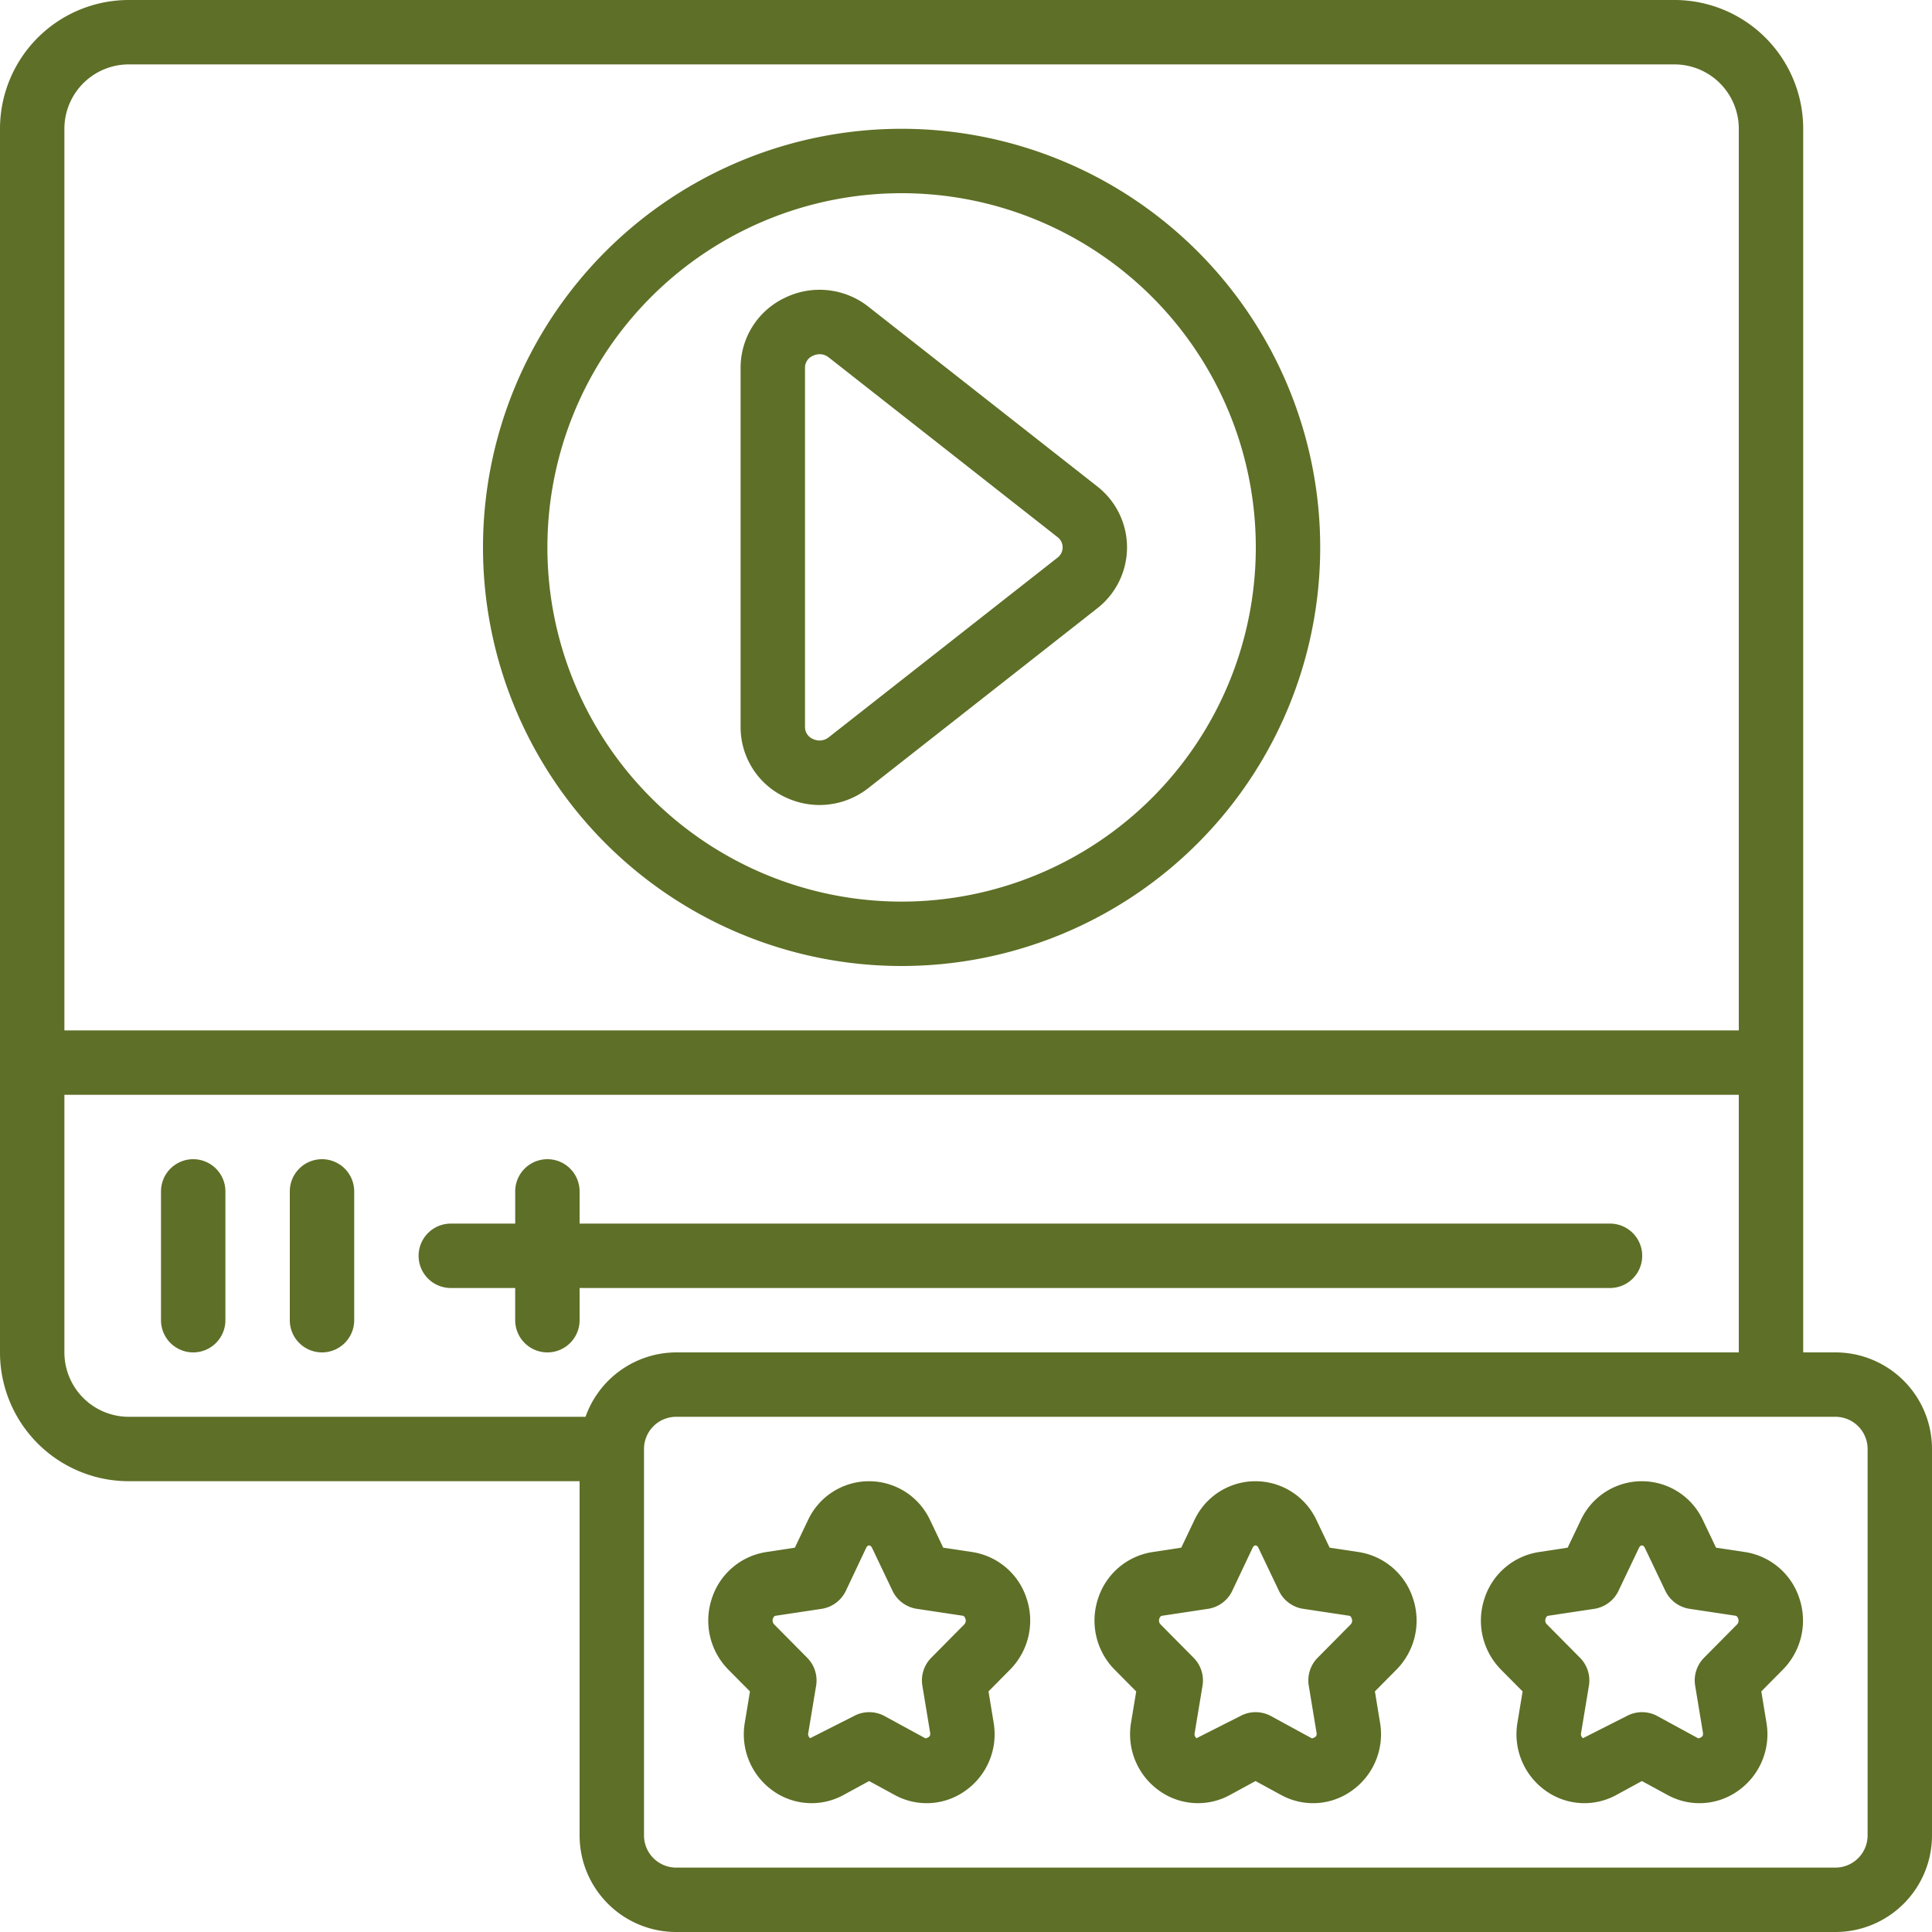
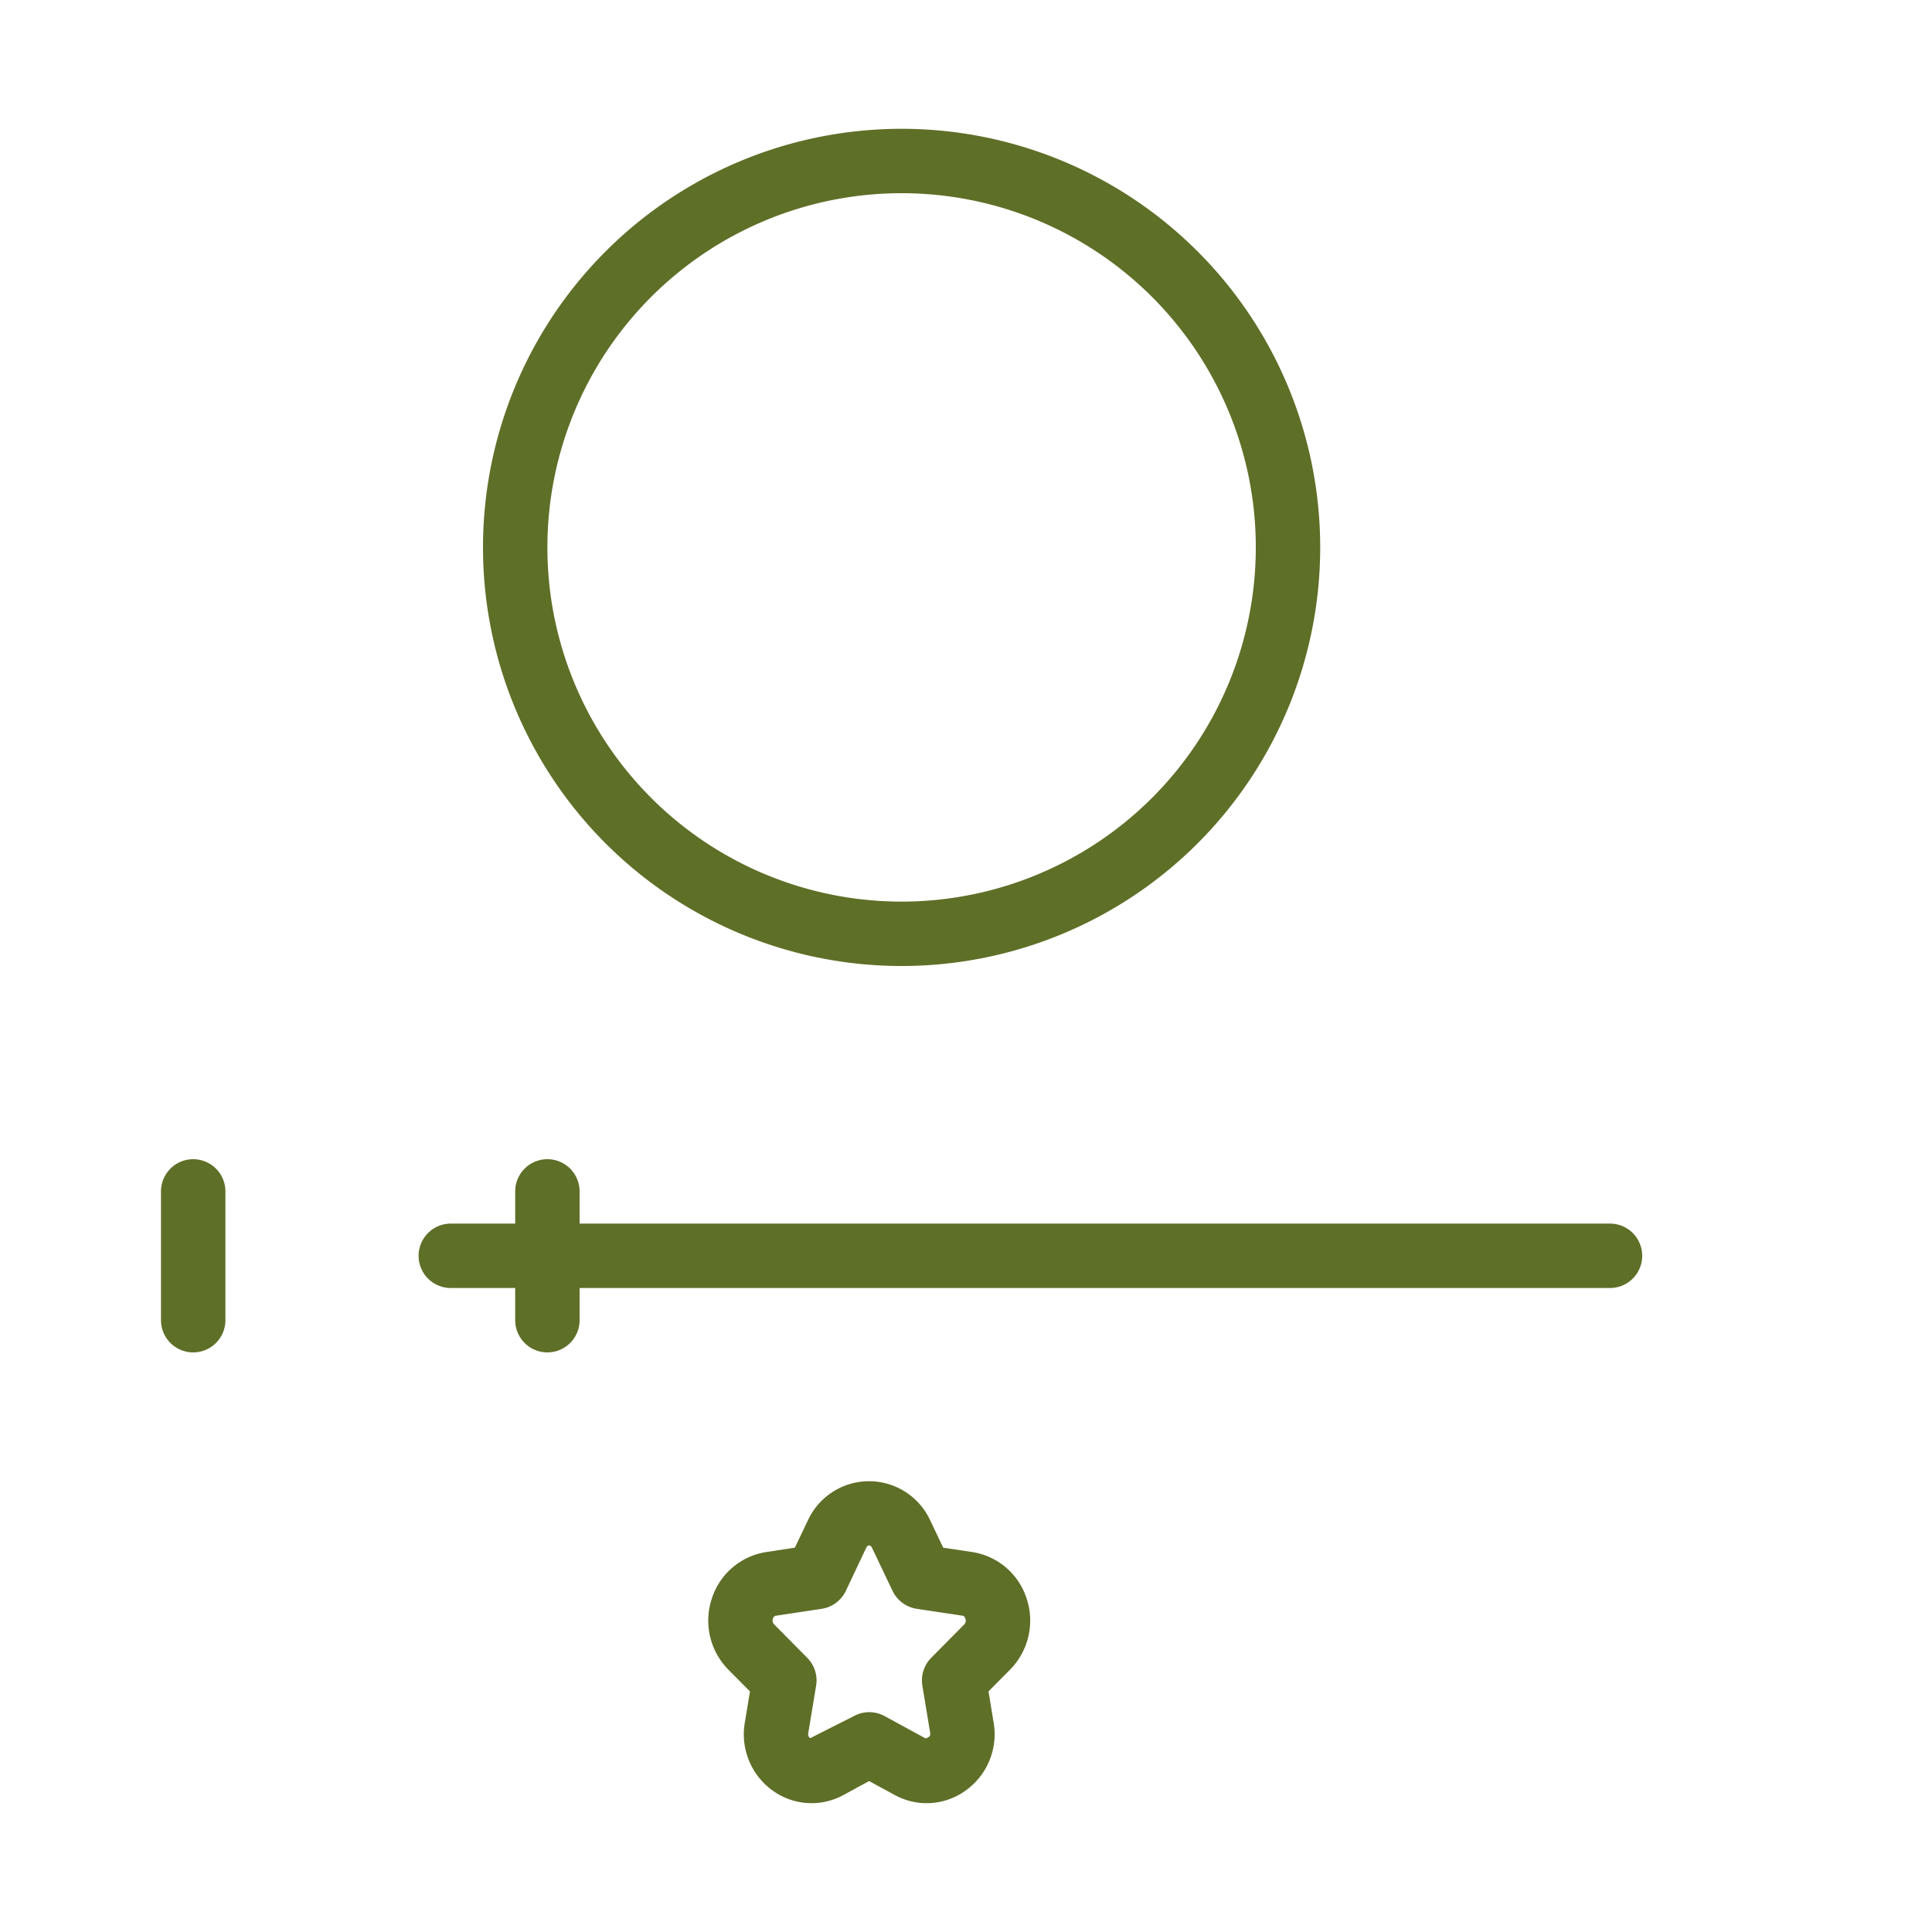
<svg xmlns="http://www.w3.org/2000/svg" id="video" width="60" height="60" viewBox="0 0 60 60">
  <path id="Path_9755" data-name="Path 9755" d="M30.193,48.2l-.9-.135-.407-.854a2.092,2.092,0,0,0-3.794,0l-.407.853L23.8,48.2a2.113,2.113,0,0,0-1.691,1.437,2.168,2.168,0,0,0,.514,2.218l.668.674-.159.962A2.15,2.15,0,0,0,24,55.611a2.064,2.064,0,0,0,2.2.132l.791-.431.792.431a2.062,2.062,0,0,0,2.2-.132,2.147,2.147,0,0,0,.874-2.121l-.158-.962.668-.675a2.166,2.166,0,0,0,.513-2.217A2.112,2.112,0,0,0,30.193,48.2Zm-.246,2.247L28.92,51.484a1,1,0,0,0-.275.867l.242,1.465c.014.091-.025.14-.144.171l-1.27-.692a1,1,0,0,0-.957,0l-1.355.686a.155.155,0,0,1-.059-.164l.243-1.465a1,1,0,0,0-.277-.869l-1.027-1.037a.169.169,0,0,1-.036-.179c.026-.08.072-.087.09-.089l1.42-.214a1,1,0,0,0,.754-.56L26.9,48.07c.047-.1.135-.1.182,0l.636,1.334a1,1,0,0,0,.753.559l1.421.214c.016,0,.061.009.087.089a.167.167,0,0,1-.032.18Z" fill="#5e6f27" />
-   <path id="Path_9756" data-name="Path 9756" d="M42.193,48.2l-.9-.135-.407-.854a2.092,2.092,0,0,0-3.794,0l-.407.853-.89.136a2.113,2.113,0,0,0-1.691,1.437,2.168,2.168,0,0,0,.514,2.218l.668.674-.159.962A2.15,2.15,0,0,0,36,55.611a2.064,2.064,0,0,0,2.2.132l.791-.431.792.431a2.062,2.062,0,0,0,2.2-.132,2.147,2.147,0,0,0,.874-2.121l-.158-.962.668-.675a2.166,2.166,0,0,0,.513-2.217A2.112,2.112,0,0,0,42.193,48.2Zm-.246,2.247L40.92,51.484a1,1,0,0,0-.275.867l.242,1.465c.014.091-.025.14-.144.171l-1.27-.692a1,1,0,0,0-.957,0l-1.355.686a.155.155,0,0,1-.059-.164l.243-1.465a1,1,0,0,0-.277-.869l-1.027-1.037a.169.169,0,0,1-.036-.179c.026-.08.072-.087.09-.089l1.42-.214a1,1,0,0,0,.754-.56L38.9,48.07c.047-.1.135-.1.182,0l.636,1.334a1,1,0,0,0,.753.559l1.421.214c.016,0,.061.009.087.089a.167.167,0,0,1-.032.18Z" fill="#5e6f27" />
-   <path id="Path_9757" data-name="Path 9757" d="M54.193,48.2l-.9-.135-.407-.854a2.092,2.092,0,0,0-3.794,0l-.407.853-.89.136a2.113,2.113,0,0,0-1.691,1.437,2.168,2.168,0,0,0,.514,2.218l.668.674-.159.962A2.15,2.15,0,0,0,48,55.611a2.064,2.064,0,0,0,2.2.132l.791-.431.792.431a2.062,2.062,0,0,0,2.2-.132,2.147,2.147,0,0,0,.874-2.121l-.158-.962.668-.675a2.166,2.166,0,0,0,.513-2.217A2.112,2.112,0,0,0,54.193,48.2Zm-.246,2.247L52.92,51.484a1,1,0,0,0-.275.867l.242,1.465c.014.091-.025.14-.144.171l-1.27-.692a1,1,0,0,0-.957,0l-1.355.686a.155.155,0,0,1-.059-.164l.243-1.465a1,1,0,0,0-.277-.869l-1.027-1.037A.169.169,0,0,1,48,50.267c.026-.08.072-.087.09-.089l1.42-.214a1,1,0,0,0,.754-.56L50.9,48.07c.047-.1.135-.1.182,0l.636,1.334a1,1,0,0,0,.753.559l1.421.214c.016,0,.061.009.087.089a.167.167,0,0,1-.032.18Z" fill="#5e6f27" />
-   <path id="Path_9758" data-name="Path 9758" d="M57,42H56V4a4,4,0,0,0-4-4H4A4,4,0,0,0,0,4V42a4,4,0,0,0,4,4H18V57a3,3,0,0,0,3,3H57a3,3,0,0,0,3-3V45A3,3,0,0,0,57,42ZM4,2H52a2,2,0,0,1,2,2V32H2V4A2,2,0,0,1,4,2ZM2,42V34H54v8H21a3,3,0,0,0-2.816,2H4A2,2,0,0,1,2,42ZM58,57a1,1,0,0,1-1,1H21a1,1,0,0,1-1-1V45a1,1,0,0,1,1-1H57a1,1,0,0,1,1,1Z" fill="#5e6f27" />
  <path id="Path_9759" data-name="Path 9759" d="M28,30A13,13,0,1,0,15,17,13,13,0,0,0,28,30ZM28,6A11,11,0,1,1,17,17,11,11,0,0,1,28,6Z" fill="#5e6f27" />
-   <path id="Path_9760" data-name="Path 9760" d="M24.368,24.749A2.484,2.484,0,0,0,25.454,25a2.455,2.455,0,0,0,1.518-.529l7.1-5.576a2.4,2.4,0,0,0,0-3.792l-7.1-5.576a2.452,2.452,0,0,0-2.6-.277A2.4,2.4,0,0,0,23,11.425v11.15a2.4,2.4,0,0,0,1.368,2.174ZM25,11.425a.4.4,0,0,1,.243-.375.488.488,0,0,1,.213-.05.446.446,0,0,1,.281.1l7.1,5.576a.4.4,0,0,1,0,.646l-7.1,5.575a.459.459,0,0,1-.493.051A.4.4,0,0,1,25,22.575Z" fill="#5e6f27" />
  <path id="Path_9761" data-name="Path 9761" d="M18,40H50a1,1,0,0,0,0-2H18V37a1,1,0,0,0-2,0v1H14a1,1,0,0,0,0,2h2v1a1,1,0,0,0,2,0Z" fill="#5e6f27" />
-   <path id="Path_9762" data-name="Path 9762" d="M10,36a1,1,0,0,0-1,1v4a1,1,0,0,0,2,0V37A1,1,0,0,0,10,36Z" fill="#5e6f27" />
  <path id="Path_9763" data-name="Path 9763" d="M6,36a1,1,0,0,0-1,1v4a1,1,0,0,0,2,0V37A1,1,0,0,0,6,36Z" fill="#5e6f27" />
</svg>